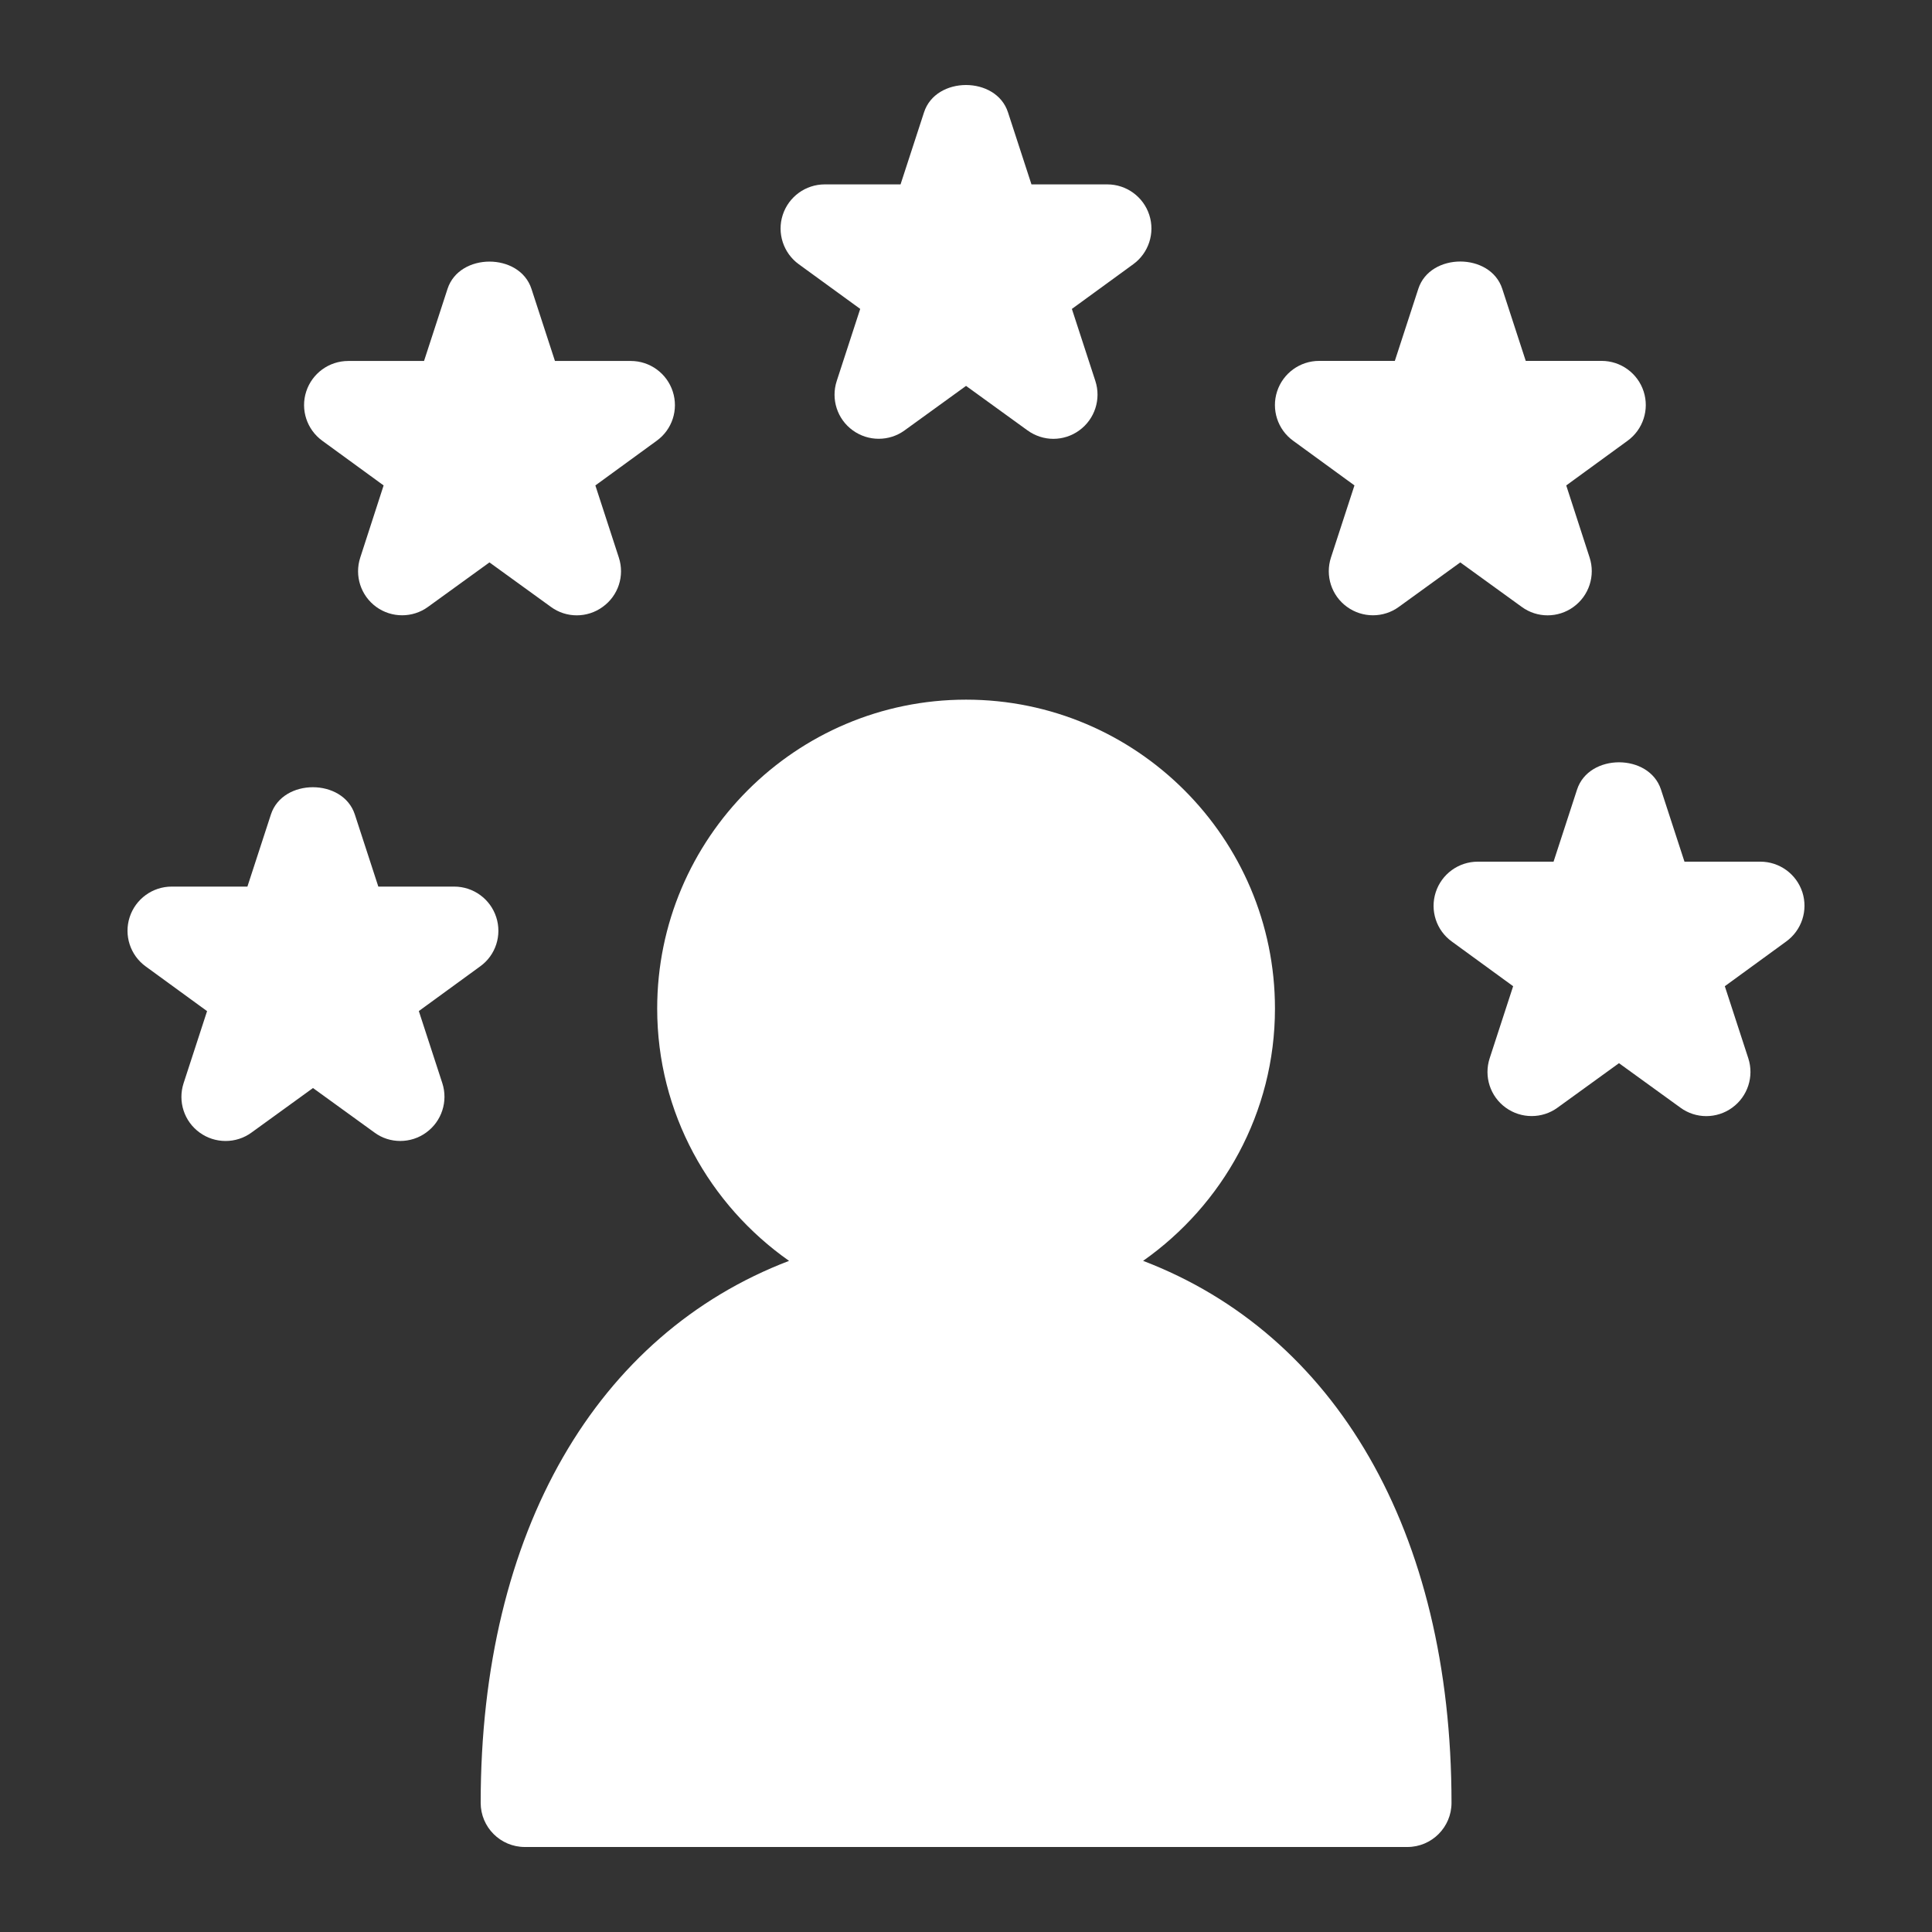
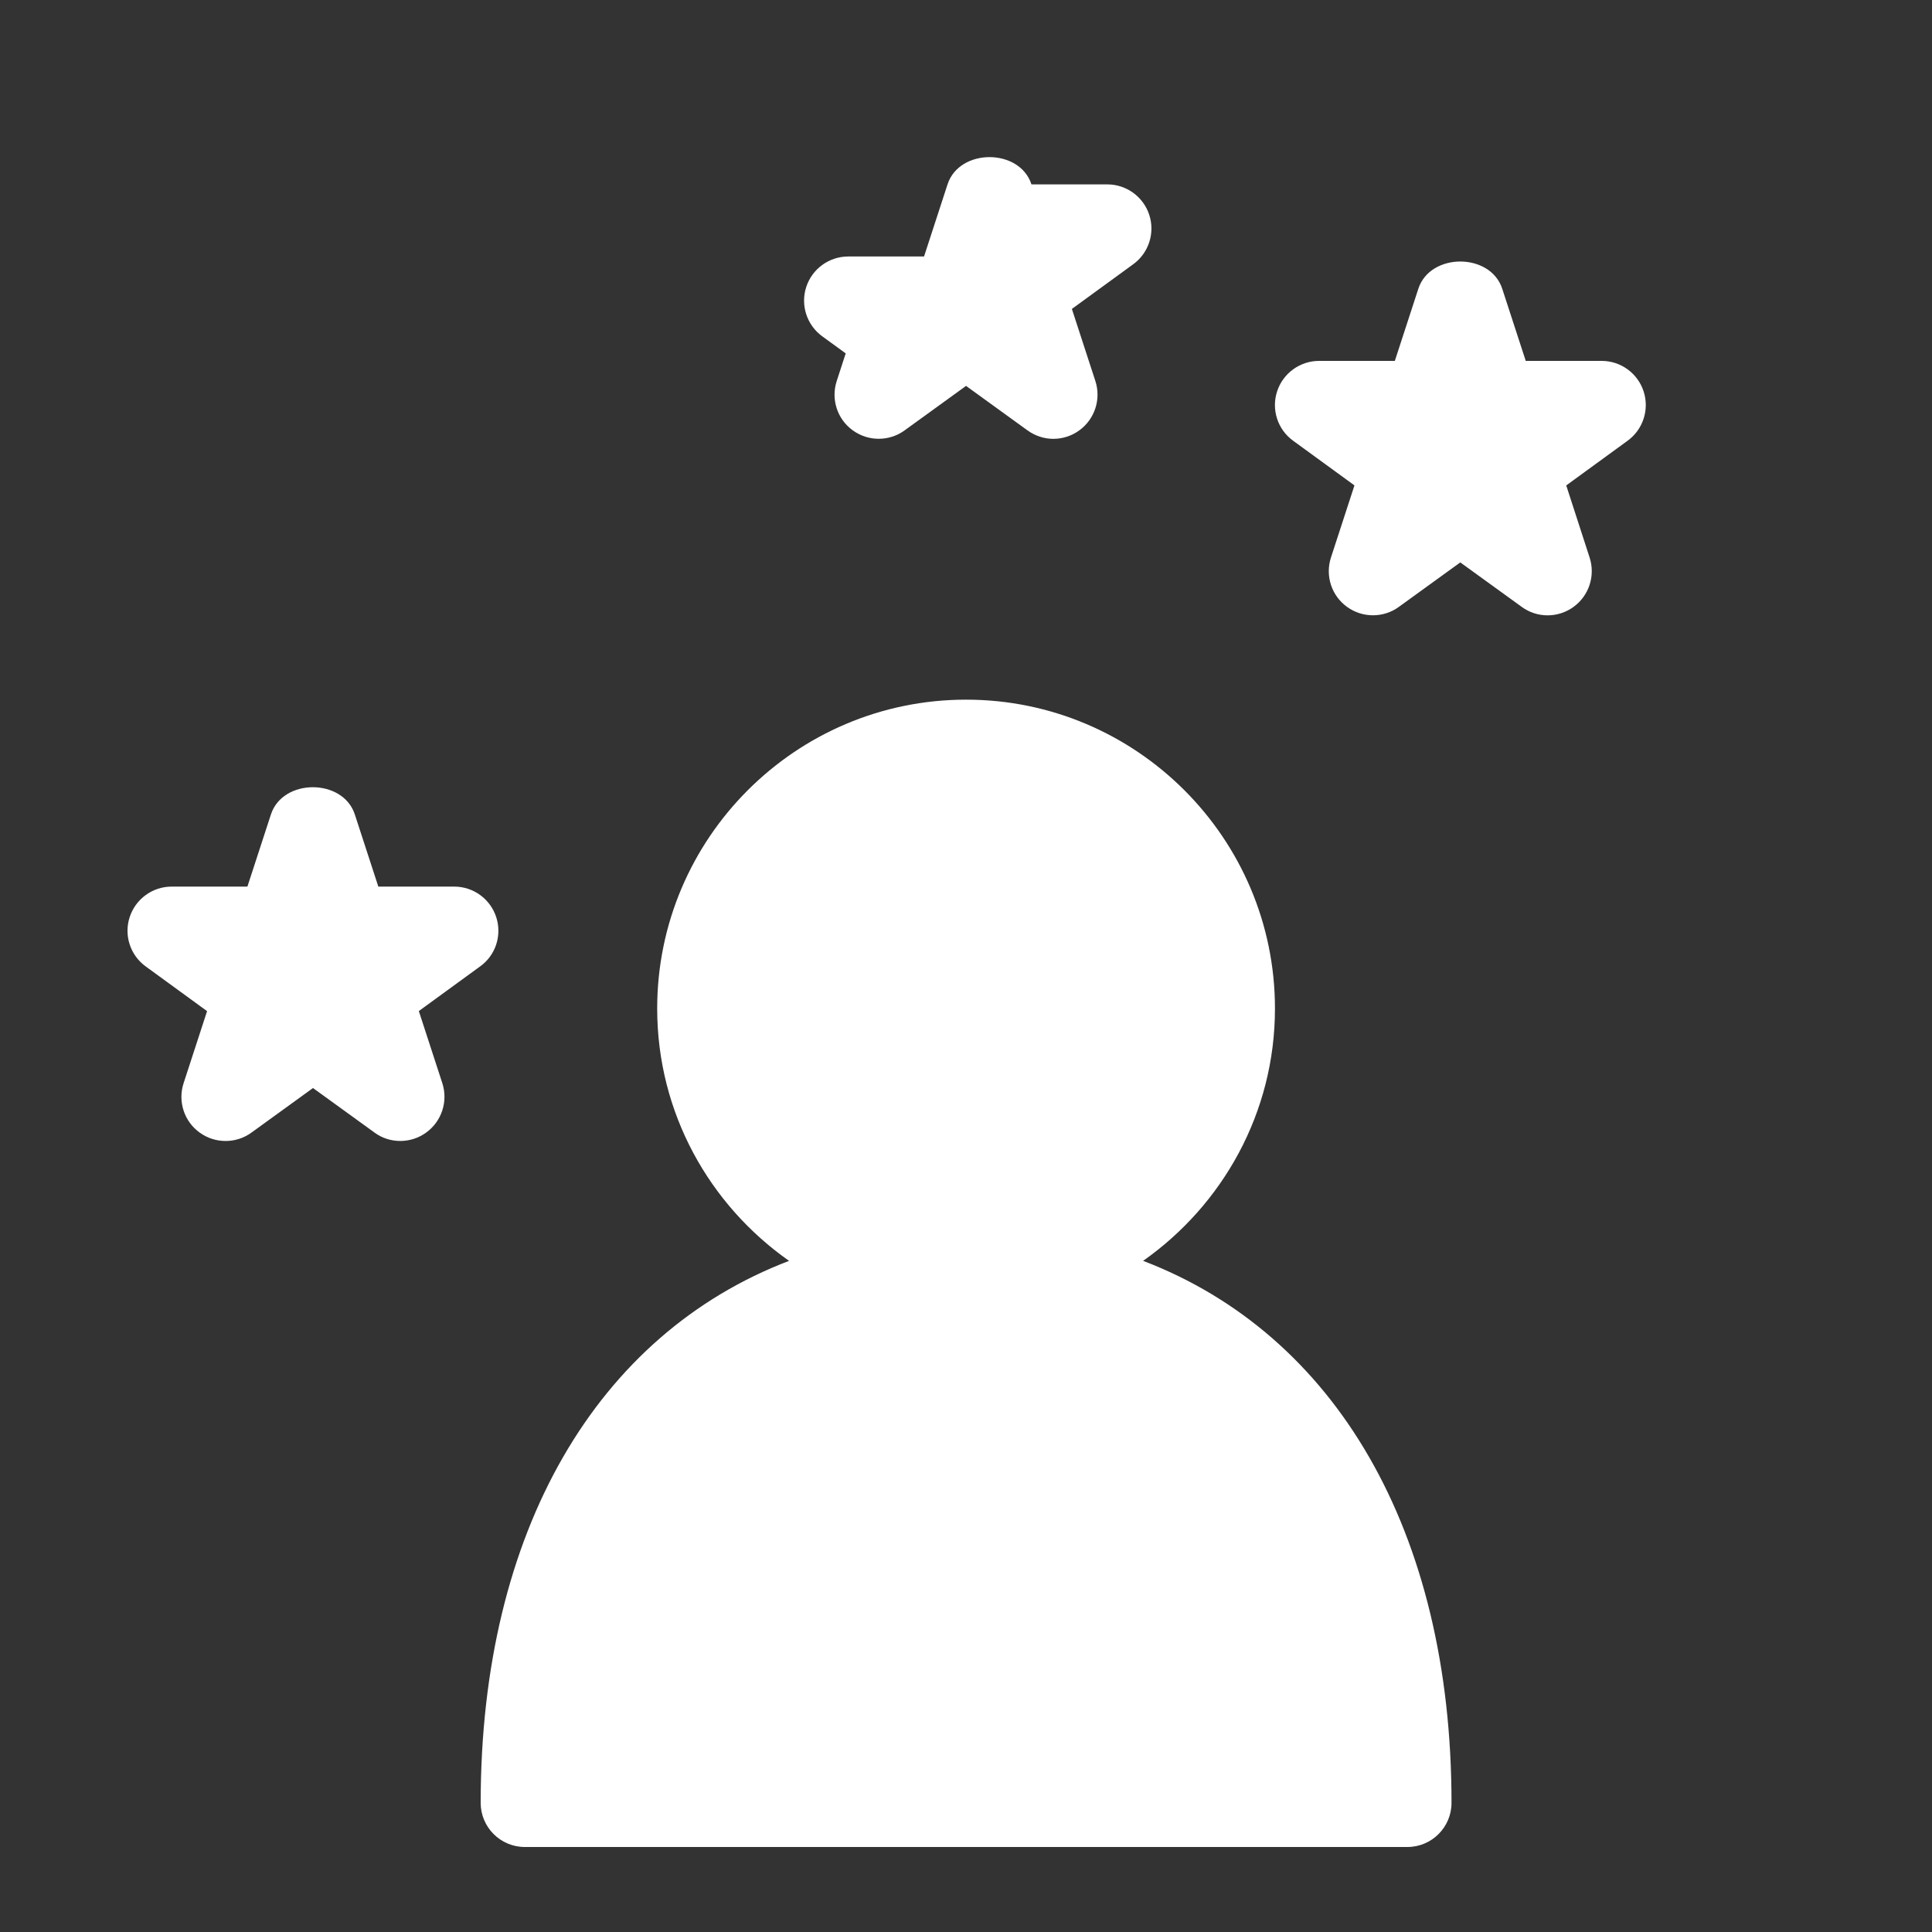
<svg xmlns="http://www.w3.org/2000/svg" id="Layer_1" viewBox="0 0 500 500">
  <rect x="0" y="0" width="500" height="500" fill="#333333" stroke="none" />
  <defs>
    <style>.cls-1{fill:#fff;}</style>
  </defs>
-   <path class="cls-1" d="m99.28,125.63l-6.05,18.68c-1.53,4.71.14,9.84,4.13,12.75,4,2.9,9.43,2.9,13.41,0l15.9-11.51,15.9,11.51c1.99,1.46,4.34,2.19,6.69,2.19s4.73-.73,6.72-2.19c4.04-2.9,5.71-8.04,4.18-12.75l-6.08-18.68,15.87-11.56c4.02-2.9,5.69-8.04,4.16-12.75s-5.92-7.9-10.85-7.9h-19.64l-6.08-18.66c-3.06-9.41-18.66-9.41-21.72,0l-6.08,18.66h-19.62c-4.96,0-9.34,3.2-10.87,7.9s.16,9.84,4.16,12.75l15.87,11.56Z" />
  <path class="cls-1" d="m350.53,125.63l-6.08,18.66c-1.53,4.71.14,9.87,4.16,12.77,4,2.9,9.43,2.9,13.41,0l15.9-11.51,15.9,11.51c1.99,1.46,4.34,2.19,6.69,2.19s4.73-.73,6.72-2.19c4-2.9,5.69-8.06,4.16-12.77l-6.05-18.66,15.87-11.56c4-2.9,5.69-8.06,4.16-12.77s-5.92-7.9-10.87-7.9h-19.64l-6.08-18.66c-3.06-9.41-18.66-9.41-21.72,0l-6.08,18.66h-19.6c-4.96,0-9.34,3.2-10.87,7.9s.14,9.87,4.16,12.77l15.87,11.56Z" />
-   <path class="cls-1" d="m222.62,79.95l-6.08,18.66c-1.53,4.71.14,9.87,4.16,12.77,4,2.9,9.43,2.9,13.41,0l15.9-11.51,15.9,11.51c1.99,1.44,4.34,2.19,6.69,2.19s4.73-.73,6.72-2.19c4-2.9,5.69-8.06,4.16-12.77l-6.08-18.66,15.87-11.56c4-2.9,5.69-8.06,4.16-12.77-1.53-4.71-5.92-7.9-10.87-7.9h-19.62l-6.08-18.66c-3.06-9.41-18.66-9.41-21.72,0l-6.08,18.66h-19.62c-4.96,0-9.34,3.2-10.87,7.9s.16,9.87,4.16,12.77l15.9,11.56Z" />
-   <path class="cls-1" d="m466.45,230.9c-1.53-4.71-5.92-7.9-10.87-7.9h-19.64l-6.08-18.66c-3.06-9.41-18.66-9.41-21.72,0l-6.08,18.66h-19.62c-4.96,0-9.34,3.2-10.87,7.9-1.53,4.71.14,9.87,4.16,12.77l15.87,11.56-6.08,18.66c-1.53,4.71.14,9.87,4.16,12.77,4,2.9,9.43,2.9,13.41,0l15.9-11.51,15.9,11.51c1.99,1.46,4.34,2.19,6.69,2.19s4.73-.73,6.72-2.19c4-2.9,5.69-8.06,4.16-12.77l-6.08-18.66,15.87-11.56c4.04-2.92,5.71-8.06,4.2-12.77Z" />
+   <path class="cls-1" d="m222.62,79.95l-6.08,18.66c-1.53,4.71.14,9.87,4.16,12.77,4,2.9,9.43,2.9,13.41,0l15.9-11.51,15.9,11.51c1.99,1.44,4.34,2.19,6.69,2.19s4.73-.73,6.72-2.19c4-2.9,5.69-8.06,4.16-12.77l-6.08-18.66,15.87-11.56c4-2.9,5.69-8.06,4.16-12.77-1.53-4.71-5.92-7.9-10.87-7.9h-19.62c-3.06-9.41-18.66-9.41-21.72,0l-6.08,18.66h-19.62c-4.96,0-9.34,3.2-10.87,7.9s.16,9.87,4.16,12.77l15.9,11.56Z" />
  <path class="cls-1" d="m295.83,326.31c20.58-14.48,34.13-38.31,34.13-65.3,0-44.08-35.86-79.94-79.94-79.94s-79.94,35.86-79.94,79.94c0,27.02,13.54,50.84,34.13,65.3-49.59,18.94-79.81,69.78-79.81,140.27,0,6.3,5.12,11.42,11.42,11.42h228.41c6.3,0,11.42-5.12,11.42-11.42,0-70.49-30.22-121.33-79.81-140.27Z" />
  <path class="cls-1" d="m128.42,237.35c-1.53-4.71-5.92-7.9-10.87-7.9h-19.64l-6.08-18.66c-3.06-9.41-18.66-9.41-21.72,0l-6.08,18.66h-19.6c-4.96,0-9.34,3.2-10.87,7.9s.14,9.87,4.16,12.77l15.87,11.56-6.08,18.66c-1.53,4.71.14,9.87,4.16,12.77,4,2.9,9.43,2.9,13.41,0l15.92-11.53,15.9,11.51c1.99,1.48,4.34,2.19,6.69,2.19s4.73-.73,6.72-2.19c4-2.9,5.69-8.06,4.16-12.77l-6.08-18.66,15.87-11.56c4.02-2.88,5.69-8.04,4.16-12.75Z" />
</svg>